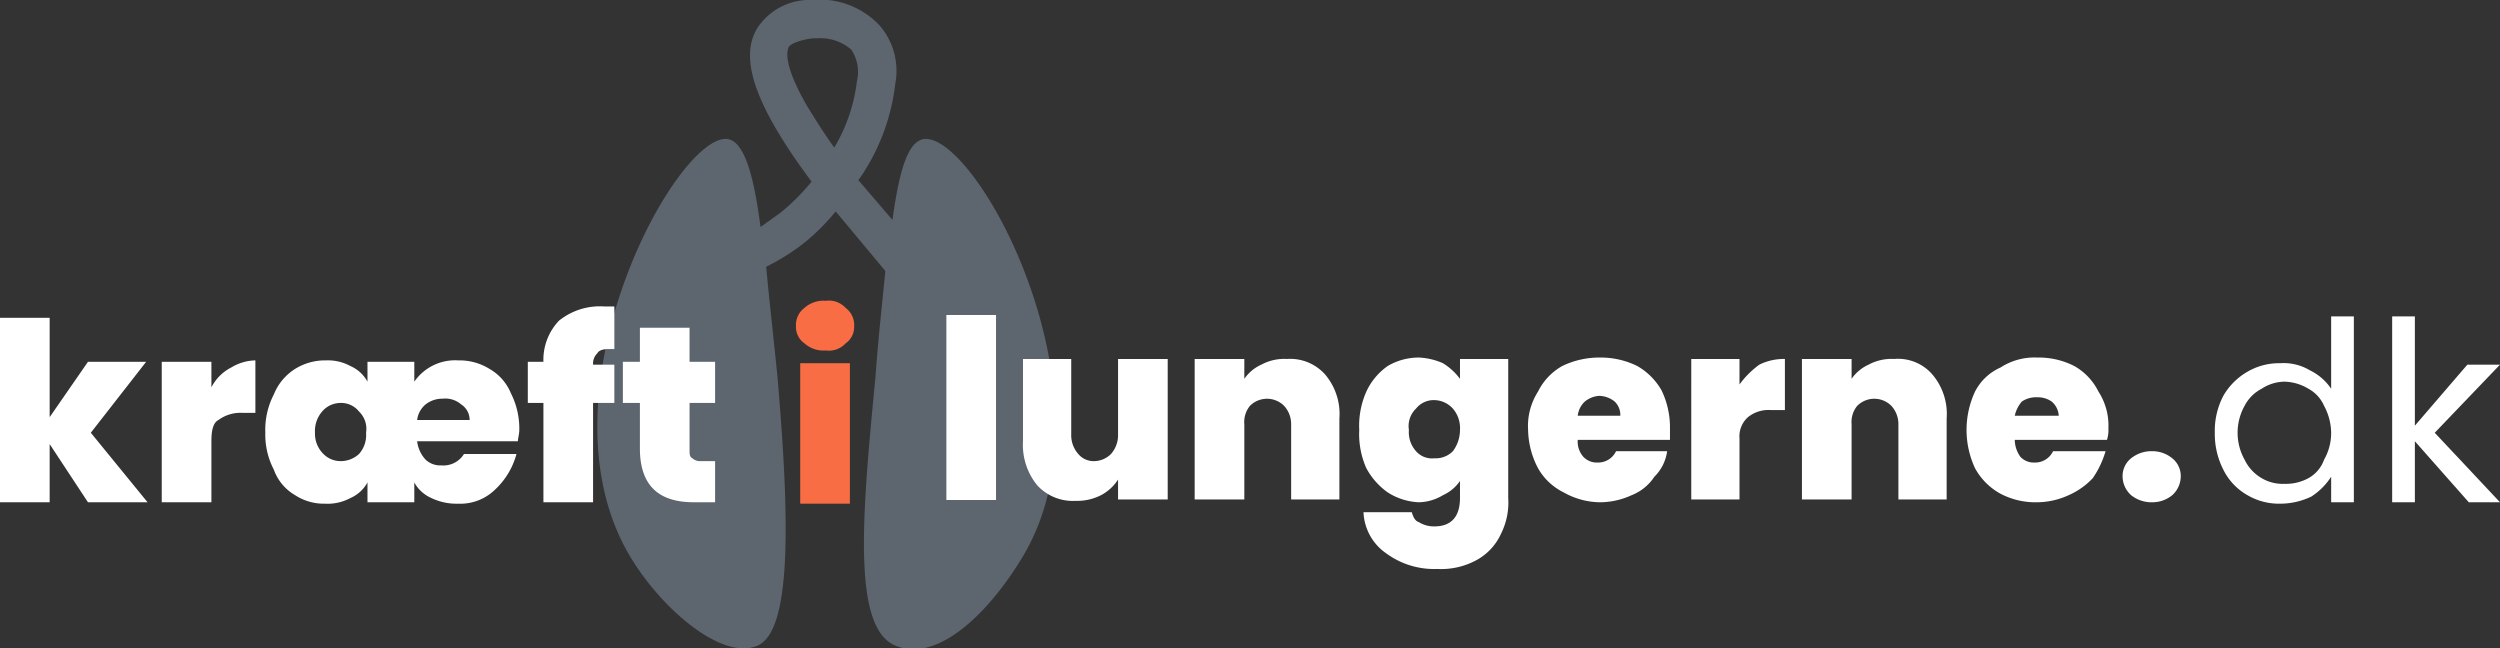
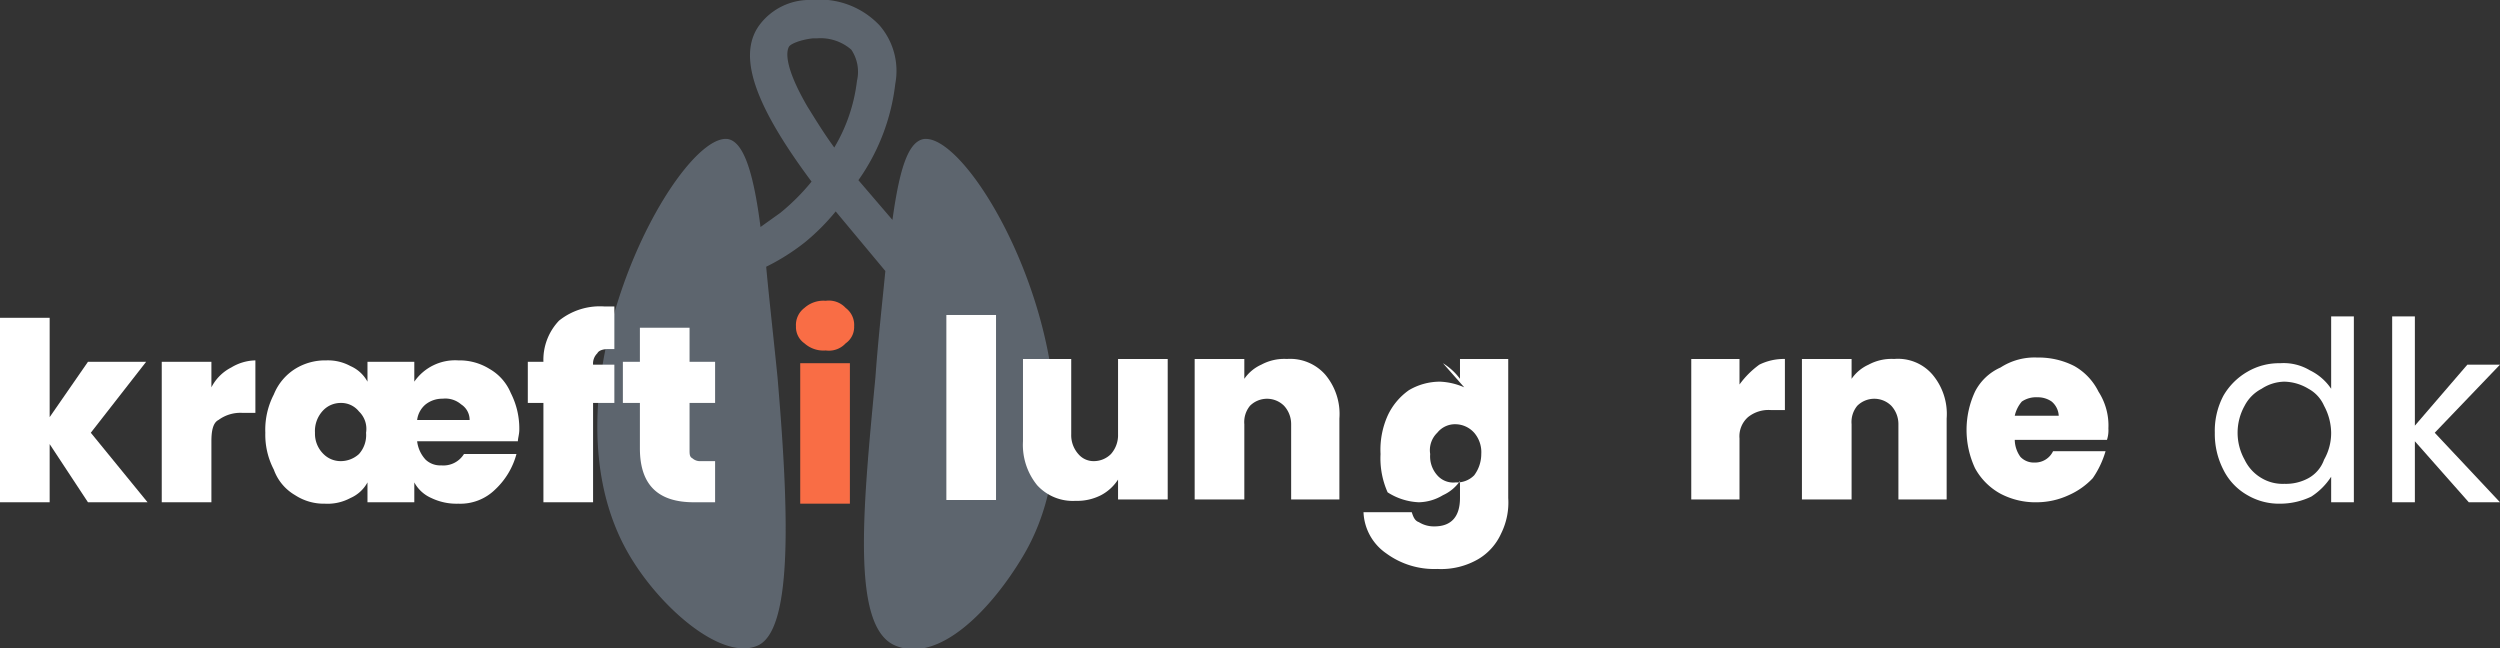
<svg xmlns="http://www.w3.org/2000/svg" viewBox="0 0 176.2 45.7">
  <rect x="0" y="0" width="176.2" height="45.7" fill="#333333" stroke="none" />
  <defs>
    <style>.a{fill:none;}.b{clip-path:url(#a);}.c{opacity:0.5;}.d{clip-path:url(#b);}.e{clip-path:url(#c);}.f{fill:#8898aa;}.g{fill:#fff;}.h{fill:#f96d45;}</style>
    <clipPath id="a">
      <rect class="a" width="176.2" height="45.69" />
    </clipPath>
    <clipPath id="b">
      <rect class="a" x="42.1" width="32.3" height="45.69" />
    </clipPath>
    <clipPath id="c">
      <rect class="a" x="42.1" width="32.3" height="45.69" />
    </clipPath>
  </defs>
  <g class="b">
    <g class="c">
      <g class="d">
        <g class="e">
          <path class="f" d="M60.4,5.7a11.9,11.9,0,0,1-1.6,4.7c-.8-1.1-1.4-2.1-1.9-2.9-1.8-3.1-1.4-4-1.3-4.2s.8-.5,1.7-.6h.3a3.3,3.3,0,0,1,2.4.8,2.8,2.8,0,0,1,.4,2.2m4.7,4.1c-1.1.2-1.7,2.1-2.2,5.7l-2.4-2.8a14.7,14.7,0,0,0,2.6-6.8A4.9,4.9,0,0,0,62,1.8,5.8,5.8,0,0,0,57.2,0a4.4,4.4,0,0,0-3.7,1.8c-1.5,2.1-.4,5.5,3.7,11A15.2,15.2,0,0,1,55,15l-1.4,1c-.5-3.9-1.2-6-2.3-6.2-3.6-.5-13.7,18-6.9,29.4,2.2,3.7,6.5,7.4,9,6.3s2.2-9.5,1.4-18.9c-.3-3-.6-5.6-.8-7.8a15.3,15.3,0,0,0,2.7-1.7,15.2,15.2,0,0,0,2.2-2.2l3.5,4.2c-.2,2.1-.5,4.7-.7,7.5C60.8,36,60,44.2,63.1,45.5s6.8-2.6,9-6.3c6.8-11.4-3.3-29.9-7-29.4" />
        </g>
      </g>
    </g>
  </g>
  <polygon class="g" points="0 22.4 0 35.4 3.5 35.4 3.5 31.3 6.2 35.4 10.4 35.4 6.4 30.5 10.3 25.5 6.2 25.5 3.5 29.4 3.5 22.4 0 22.4" />
  <path class="g" d="M16.3,25.9a3.4,3.4,0,0,1,1.7-.5v3.7h-.9a2.6,2.6,0,0,0-1.7.5c-.4.2-.5.8-.5,1.5v4.3H11.4V25.5h3.5v1.8a3.2,3.2,0,0,1,1.4-1.4" />
  <path class="g" d="M36.5,31.1H29.4a2.3,2.3,0,0,0,.6,1.3,1.5,1.5,0,0,0,1.1.4,1.7,1.7,0,0,0,1.6-.8h3.7a5.3,5.3,0,0,1-1.5,2.5,3.5,3.5,0,0,1-2.6,1,4.1,4.1,0,0,1-1.9-.4A2.5,2.5,0,0,1,29.2,34v1.4H25.9V34a2.5,2.5,0,0,1-1.2,1.1,3.4,3.4,0,0,1-1.8.4,3.7,3.7,0,0,1-2.1-.6,3.4,3.4,0,0,1-1.5-1.8,5.3,5.3,0,0,1-.6-2.6,5.4,5.4,0,0,1,.6-2.7A3.8,3.8,0,0,1,20.8,26a4,4,0,0,1,2.2-.6,3.3,3.3,0,0,1,1.7.4,2.5,2.5,0,0,1,1.2,1.1V25.5h3.3v1.4a3.5,3.5,0,0,1,3.1-1.5,4,4,0,0,1,2.2.6A3.5,3.5,0,0,1,36,27.7a5.5,5.5,0,0,1,.6,2.6c0,.3-.1.6-.1.8M25.3,32a2,2,0,0,0,.5-1.5,1.7,1.7,0,0,0-.5-1.5,1.6,1.6,0,0,0-1.3-.6,1.7,1.7,0,0,0-1.2.5,2.1,2.1,0,0,0-.6,1.6,2,2,0,0,0,.6,1.5,1.7,1.7,0,0,0,1.2.5,1.9,1.9,0,0,0,1.3-.5m7.8-2.4a1.3,1.3,0,0,0-.6-1.1,1.7,1.7,0,0,0-1.3-.4,1.9,1.9,0,0,0-1.2.4,1.7,1.7,0,0,0-.6,1.1Z" />
  <path class="g" d="M43.3,28.4H41.8v7H38.3v-7H37.2V25.5h1.1a4,4,0,0,1,1.1-2.9,4.6,4.6,0,0,1,3.2-1h.7v3h-.4c-.4,0-.7.1-.8.3a1,1,0,0,0-.3.8h1.5Z" />
  <path class="g" d="M50.4,32.5v2.9H48.9c-2.5,0-3.8-1.2-3.8-3.8V28.4H43.9V25.5h1.2V23.1h3.5v2.4h1.8v2.9H48.6v3.3c0,.3,0,.5.2.6a.8.8,0,0,0,.6.2Z" />
  <rect class="g" x="66.7" y="22.2" width="3.5" height="13.04" />
  <path class="g" d="M82.3,25.3v9.9H78.8V33.8a3.2,3.2,0,0,1-1.2,1.1,3.7,3.7,0,0,1-1.8.4,3.4,3.4,0,0,1-2.7-1.1,4.5,4.5,0,0,1-1-3.1V25.3h3.4v5.3A2,2,0,0,0,76,32a1.4,1.4,0,0,0,1.1.5,1.7,1.7,0,0,0,1.2-.5,2,2,0,0,0,.5-1.4V25.3Z" />
  <path class="g" d="M93.4,26.4a4.3,4.3,0,0,1,1,3.1v5.7H91V29.9a1.9,1.9,0,0,0-.5-1.3,1.7,1.7,0,0,0-2.4,0,1.8,1.8,0,0,0-.4,1.3v5.3H84.2V25.3h3.5v1.4a2.9,2.9,0,0,1,1.2-1,3.4,3.4,0,0,1,1.8-.4,3.3,3.3,0,0,1,2.7,1.1" />
-   <path class="g" d="M101.7,25.6a4.3,4.3,0,0,1,1.2,1.1V25.3h3.4v9.8a4.9,4.9,0,0,1-.5,2.5,4,4,0,0,1-1.6,1.8,5.2,5.2,0,0,1-2.9.7A5.7,5.7,0,0,1,97.7,39a3.7,3.7,0,0,1-1.6-2.9h3.4c.1.3.2.6.5.7a2,2,0,0,0,1.1.3c1.2,0,1.8-.7,1.8-2V33.9a2.9,2.9,0,0,1-1.2,1,3.4,3.4,0,0,1-1.7.5,4.4,4.4,0,0,1-2.2-.7A5,5,0,0,1,96.3,33a5.9,5.9,0,0,1-.5-2.7,5.9,5.9,0,0,1,.5-2.7,4.5,4.5,0,0,1,1.5-1.8,4.3,4.3,0,0,1,2.2-.6,4.7,4.7,0,0,1,1.7.4m.7,3.2a1.8,1.8,0,0,0-1.3-.6,1.6,1.6,0,0,0-1.3.6,1.7,1.7,0,0,0-.5,1.5,2,2,0,0,0,.5,1.5,1.5,1.5,0,0,0,1.3.5,1.7,1.7,0,0,0,1.3-.5,2.5,2.5,0,0,0,.5-1.5,2.1,2.1,0,0,0-.5-1.5" />
-   <path class="g" d="M117.7,31h-6.5a1.6,1.6,0,0,0,.4,1.2,1.3,1.3,0,0,0,1,.4,1.4,1.4,0,0,0,1.3-.8h3.6a3.1,3.1,0,0,1-.9,1.8,3.4,3.4,0,0,1-1.6,1.3,5.4,5.4,0,0,1-2.2.5,5.3,5.3,0,0,1-2.6-.7,4.2,4.2,0,0,1-1.8-1.7,6,6,0,0,1-.7-2.7,4.5,4.5,0,0,1,.7-2.7,4.2,4.2,0,0,1,1.7-1.8,6,6,0,0,1,2.7-.6,5.8,5.8,0,0,1,2.6.6,4.6,4.6,0,0,1,1.7,1.7,6,6,0,0,1,.6,2.7V31m-3.5-1.7a1.3,1.3,0,0,0-.4-1,1.8,1.8,0,0,0-1.1-.4,1.8,1.8,0,0,0-1,.4,1.6,1.6,0,0,0-.5,1Z" />
+   <path class="g" d="M101.7,25.6a4.3,4.3,0,0,1,1.2,1.1V25.3h3.4v9.8a4.9,4.9,0,0,1-.5,2.5,4,4,0,0,1-1.6,1.8,5.2,5.2,0,0,1-2.9.7A5.7,5.7,0,0,1,97.7,39a3.7,3.7,0,0,1-1.6-2.9h3.4c.1.3.2.6.5.7a2,2,0,0,0,1.1.3c1.2,0,1.8-.7,1.8-2V33.9a2.9,2.9,0,0,1-1.2,1,3.4,3.4,0,0,1-1.7.5,4.4,4.4,0,0,1-2.2-.7a5.9,5.9,0,0,1-.5-2.7,5.9,5.9,0,0,1,.5-2.7,4.5,4.5,0,0,1,1.5-1.8,4.3,4.3,0,0,1,2.2-.6,4.7,4.7,0,0,1,1.7.4m.7,3.2a1.8,1.8,0,0,0-1.3-.6,1.6,1.6,0,0,0-1.3.6,1.7,1.7,0,0,0-.5,1.5,2,2,0,0,0,.5,1.5,1.5,1.5,0,0,0,1.3.5,1.7,1.7,0,0,0,1.3-.5,2.5,2.5,0,0,0,.5-1.5,2.1,2.1,0,0,0-.5-1.5" />
  <path class="g" d="M124,25.7a3.9,3.9,0,0,1,1.8-.4v3.6h-1a2.3,2.3,0,0,0-1.6.5,1.8,1.8,0,0,0-.6,1.5v4.3h-3.4V25.3h3.4v1.8a6.2,6.2,0,0,1,1.4-1.4" />
  <path class="g" d="M136.2,26.4a4.3,4.3,0,0,1,1,3.1v5.7h-3.4V29.9a1.9,1.9,0,0,0-.5-1.3,1.7,1.7,0,0,0-2.4,0,1.8,1.8,0,0,0-.4,1.3v5.3H127V25.3h3.5v1.4a2.9,2.9,0,0,1,1.2-1,3.4,3.4,0,0,1,1.8-.4,3.2,3.2,0,0,1,2.7,1.1" />
  <path class="g" d="M148.5,31H142a2.1,2.1,0,0,0,.4,1.2,1.3,1.3,0,0,0,1,.4,1.4,1.4,0,0,0,1.3-.8h3.7a6.6,6.6,0,0,1-.9,1.9,5.2,5.2,0,0,1-1.7,1.2,5.4,5.4,0,0,1-2.2.5,5.3,5.3,0,0,1-2.6-.6,4.5,4.5,0,0,1-1.8-1.8,6.4,6.4,0,0,1,0-5.4,3.7,3.7,0,0,1,1.8-1.7,4.4,4.4,0,0,1,2.6-.7,5.5,5.5,0,0,1,2.6.6,4.2,4.2,0,0,1,1.7,1.8,4.4,4.4,0,0,1,.7,2.6,2.2,2.2,0,0,1-.1.8m-3.4-1.7a1.4,1.4,0,0,0-.5-1,1.7,1.7,0,0,0-1-.3,1.8,1.8,0,0,0-1.1.3,2.3,2.3,0,0,0-.5,1Z" />
-   <path class="g" d="M150.2,34.9a1.8,1.8,0,0,1-.6-1.3,1.6,1.6,0,0,1,.6-1.3,2.3,2.3,0,0,1,1.5-.5,2.2,2.2,0,0,1,1.4.5,1.6,1.6,0,0,1,.6,1.3,1.8,1.8,0,0,1-.6,1.3,2.2,2.2,0,0,1-1.4.5,2.3,2.3,0,0,1-1.5-.5" />
  <path class="g" d="M156.7,27.9a4.6,4.6,0,0,1,1.7-1.7,4.4,4.4,0,0,1,2.3-.6,3.6,3.6,0,0,1,2.1.5,3.8,3.8,0,0,1,1.5,1.3V22.3h1.6V35.4h-1.6V33.6a4.7,4.7,0,0,1-1.4,1.4,5.1,5.1,0,0,1-2.2.5,4.4,4.4,0,0,1-2.3-.6,4.2,4.2,0,0,1-1.7-1.8,5.5,5.5,0,0,1-.6-2.6,5.3,5.3,0,0,1,.6-2.6m7.1.7a2.5,2.5,0,0,0-1.1-1.2,3.4,3.4,0,0,0-1.7-.5,3,3,0,0,0-1.6.5,2.8,2.8,0,0,0-1.2,1.2,3.9,3.9,0,0,0,0,3.8,3,3,0,0,0,1.2,1.3,2.9,2.9,0,0,0,1.6.4,3.3,3.3,0,0,0,1.7-.4,2.4,2.4,0,0,0,1.1-1.3,3.8,3.8,0,0,0,.5-1.9,4.1,4.1,0,0,0-.5-1.9" />
  <polygon class="g" points="174 35.4 170.2 31.1 170.2 35.4 168.6 35.4 168.6 22.3 170.2 22.3 170.2 30 173.9 25.7 176.2 25.7 171.6 30.5 176.2 35.4 174 35.4" />
  <path class="h" d="M56.7,24.2a1.4,1.4,0,0,1-.6-1.2,1.5,1.5,0,0,1,.6-1.3,2,2,0,0,1,1.5-.5,1.6,1.6,0,0,1,1.4.5,1.5,1.5,0,0,1,.6,1.3,1.4,1.4,0,0,1-.6,1.2,1.6,1.6,0,0,1-1.4.5,2,2,0,0,1-1.5-.5m3.2,11.3H56.4V25.6h3.5Z" />
</svg>